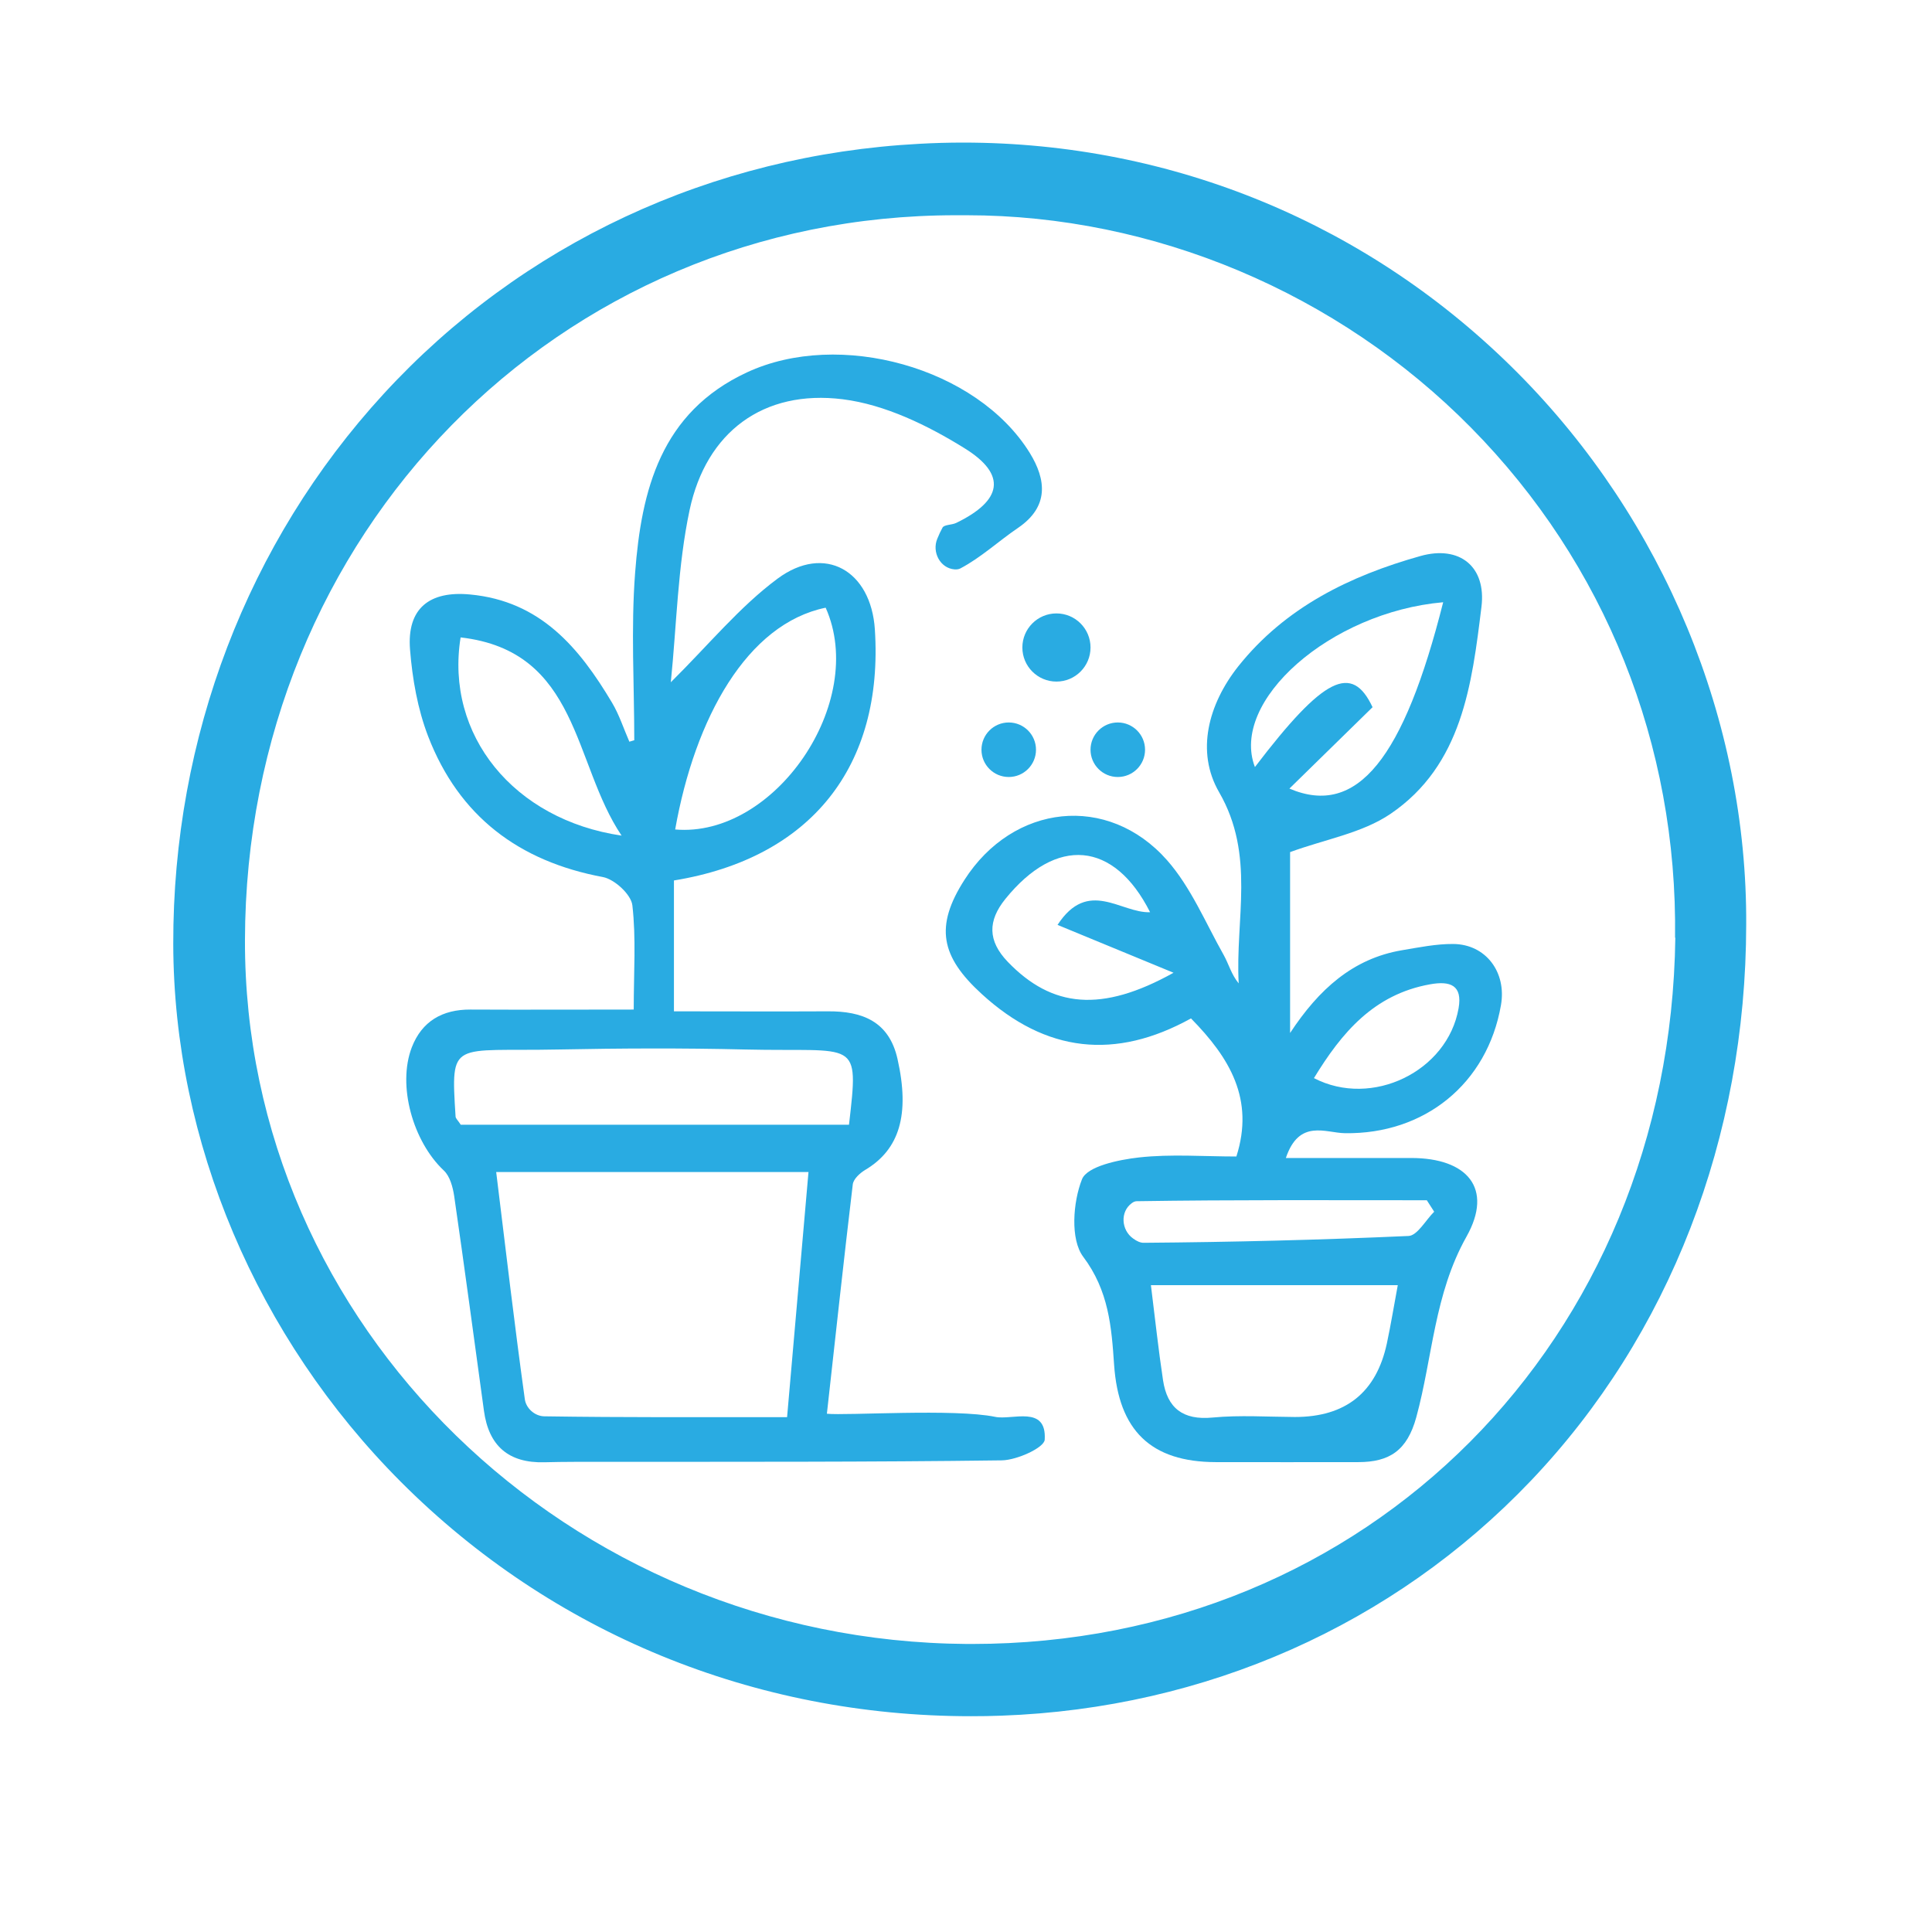
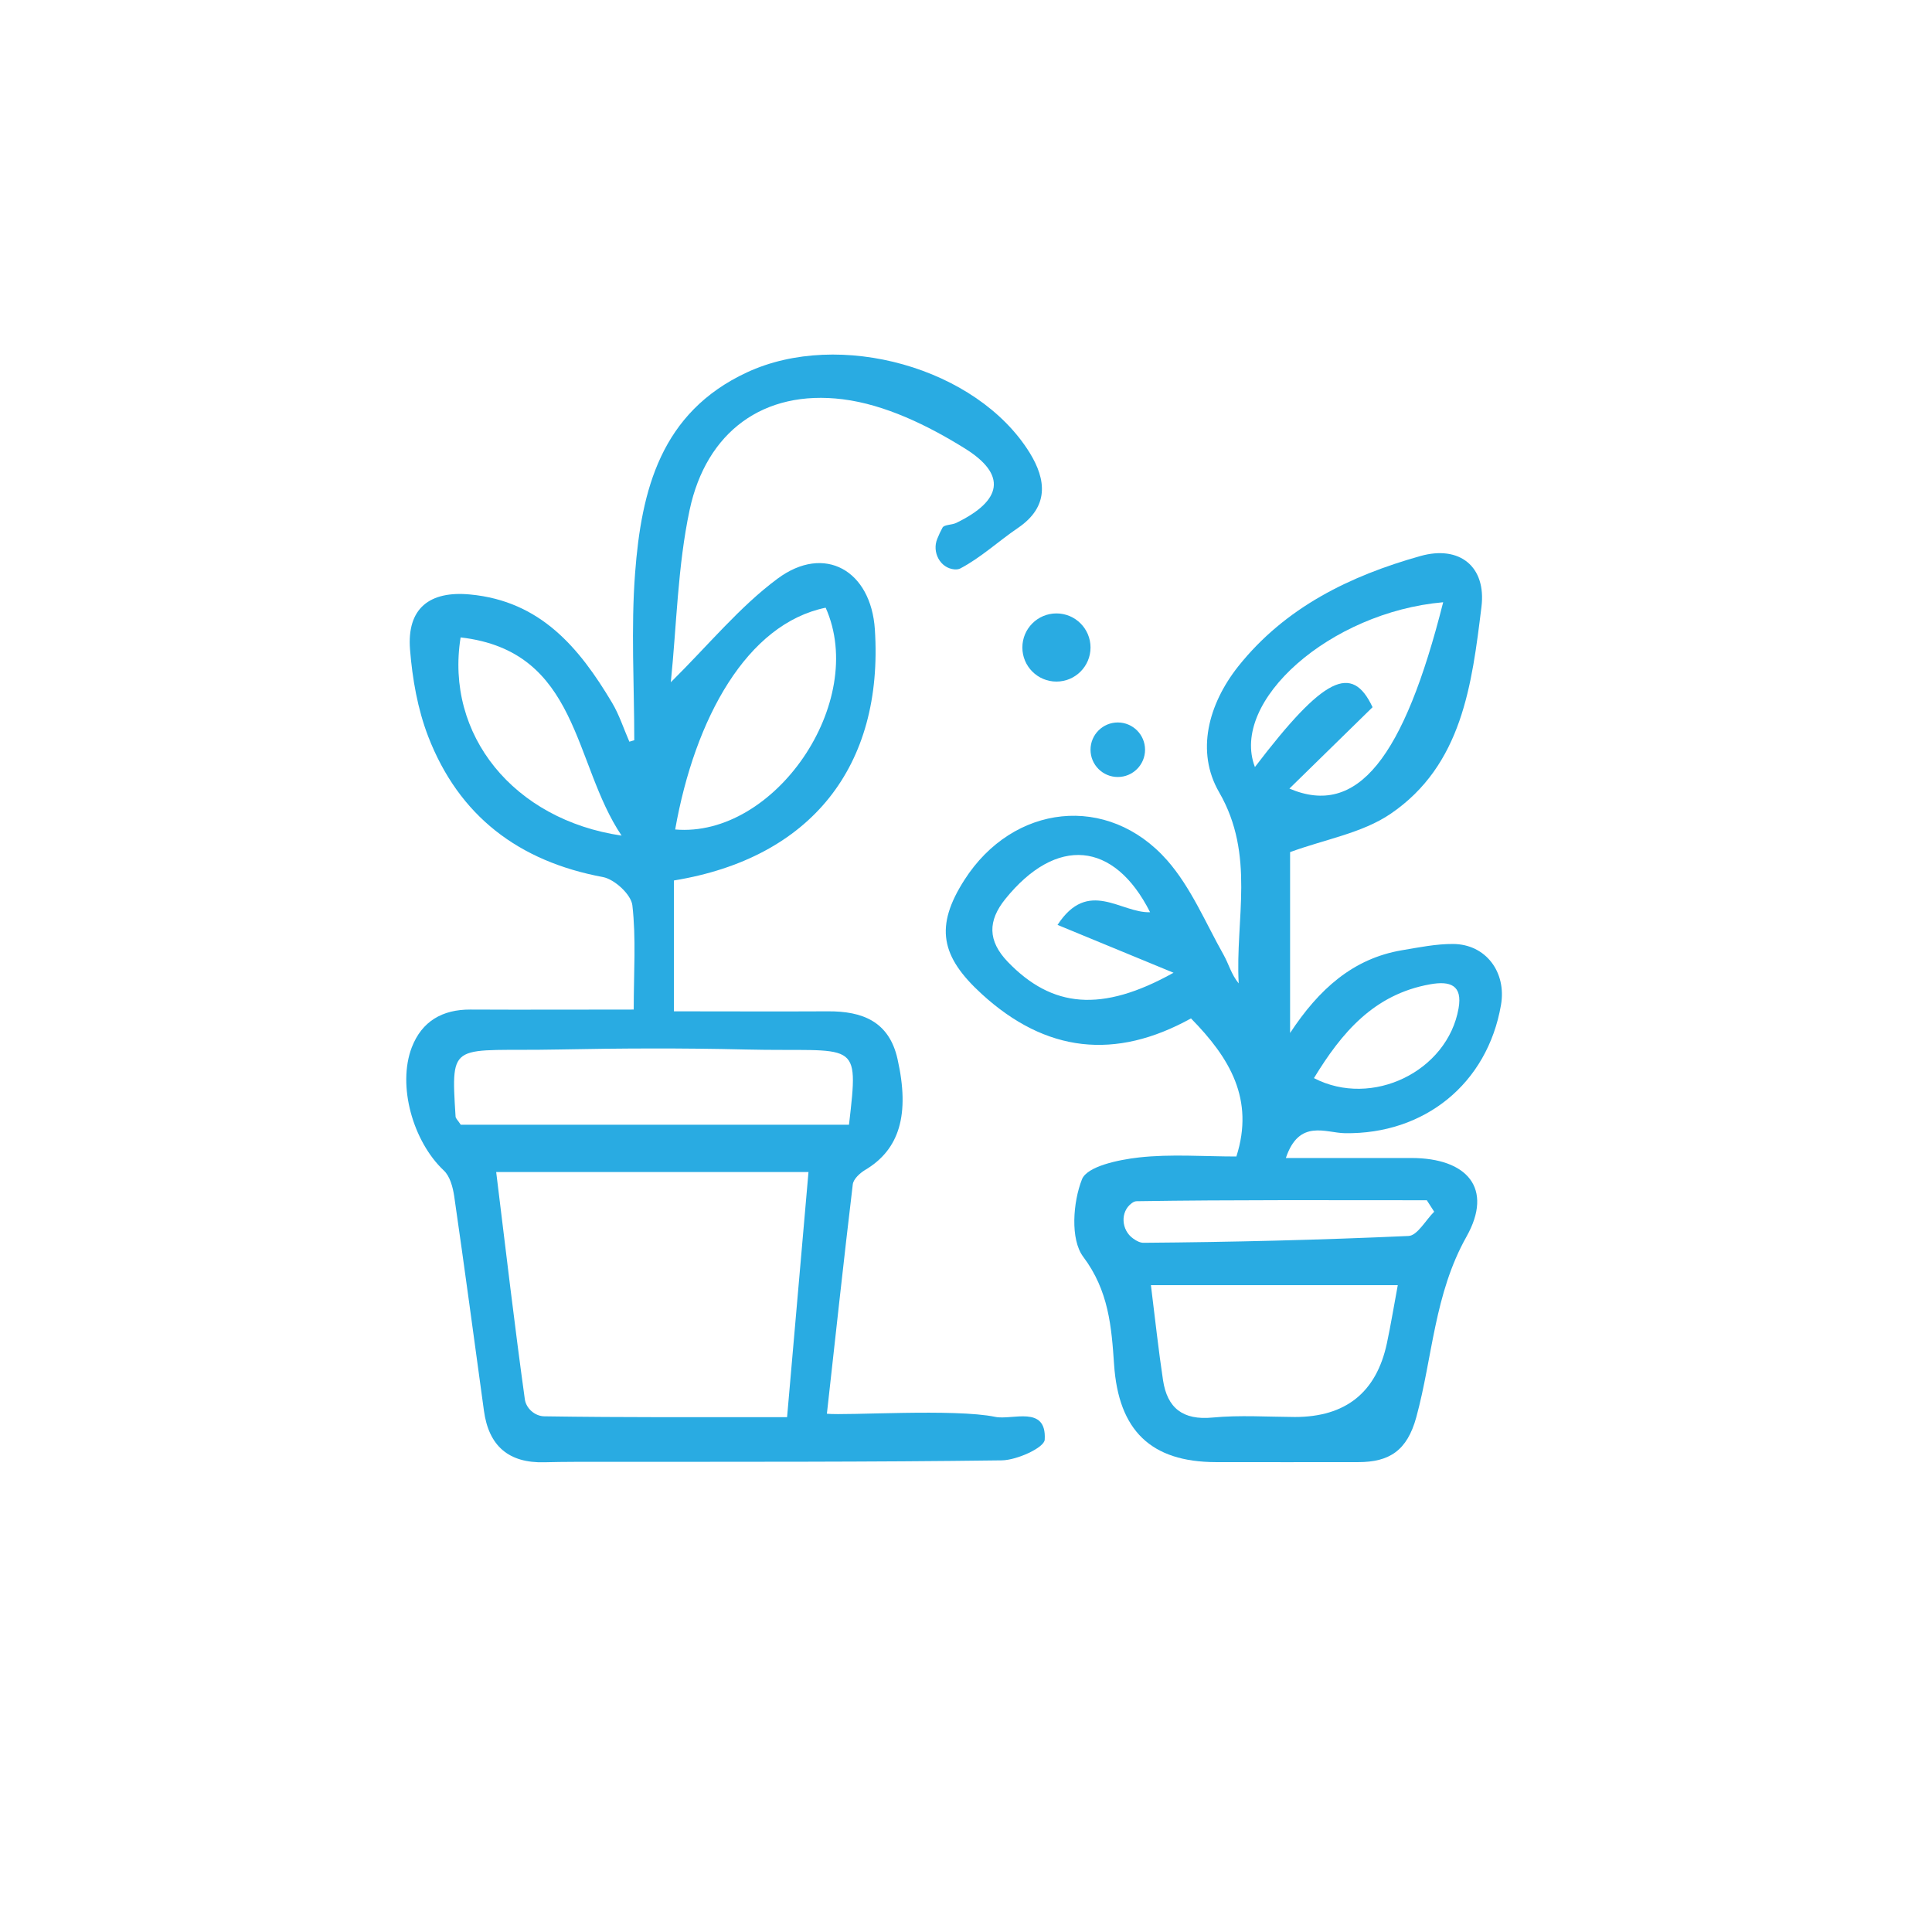
<svg xmlns="http://www.w3.org/2000/svg" version="1.1" viewBox="0 0 141.73 141.73">
  <defs>
    <style> .cls-1 { fill: #29abe2; } </style>
  </defs>
  <g>
    <g id="_Слой_1" data-name="Слой_1">
      <g>
-         <path class="cls-1" d="M111.33,27.35c-10.83-10.89-25.28-16.89-40.68-16.89h0c-1.06,0-2.14.03-3.21.09-15.22.81-29.18,7.33-39.3,18.35-9.98,10.87-15.46,25.2-15.43,40.35.03,14.48,6.12,28.87,16.72,39.48,11.06,11.07,25.9,17.17,41.79,17.17.75,0,1.51-.01,2.26-.04,14.96-.54,28.74-6.65,38.81-17.22,10.18-10.68,15.79-25.17,15.81-40.8.08-14.93-6.03-29.69-16.77-40.49ZM122.9,68.79c-.39,29.54-22.57,51.81-51.59,51.81h-.38c-29.26-.2-53.02-23.36-52.96-51.63.06-29.82,22.97-53.18,52.15-53.18h.29s0,0,0,0h0s.5,0,.5,0c13.74,0,27.23,5.68,37,15.58,9.84,9.97,15.16,23.26,14.97,37.42Z" />
        <path class="cls-1" d="M46.53,54.32c0-4.09-.25-8.2.06-12.28.46-6.08,1.88-11.78,8.2-14.72,6.78-3.16,16.87-.37,20.75,5.9,1.22,1.98,1.42,3.95-.85,5.5-1.43.97-2.72,2.18-4.24,2.98-.12.06-.26.08-.42.07-1.06-.08-1.68-1.27-1.27-2.25.11-.28.24-.55.38-.81.12-.23.68-.19,1.01-.35,3.36-1.63,3.75-3.53.62-5.47-2.7-1.68-5.84-3.21-8.94-3.6-5.83-.73-10.02,2.4-11.24,8.12-.88,4.14-.95,8.45-1.38,12.64,2.78-2.75,5.04-5.53,7.83-7.6,3.45-2.56,6.86-.6,7.14,3.73.65,10.05-4.7,16.77-14.74,18.41v9.6c3.82,0,7.55.02,11.28,0,2.53-.02,4.5.73,5.12,3.49.92,4.08.15,6.65-2.38,8.15-.38.23-.85.66-.9,1.05-.66,5.53-1.26,11.07-1.9,16.83,1.41.15,9.38-.39,12.35.23,1.24.26,3.78-.89,3.63,1.67-.03.59-2.03,1.5-3.14,1.52-9.72.13-19.44.1-29.16.11-1.47,0-2.93-.01-4.4.03-2.63.07-4.09-1.2-4.44-3.79-.72-5.24-1.42-10.49-2.18-15.73-.1-.66-.31-1.47-.77-1.89-2.25-2.12-3.42-6.22-2.34-9.03.74-1.91,2.24-2.78,4.3-2.77,3.92.02,7.83,0,11.98,0,0-2.76.18-5.23-.1-7.65-.09-.79-1.31-1.91-2.16-2.07-6.17-1.15-10.56-4.47-12.82-10.32-.77-2-1.16-4.22-1.33-6.37-.24-3.03,1.44-4.32,4.4-4.04,5.17.48,8.02,3.91,10.42,7.94.53.89.85,1.9,1.27,2.86.12-.04.25-.07.37-.11ZM57.74,103.96c.53-6.13,1.05-12.05,1.57-17.98h-22.91c.7,5.69,1.34,11.18,2.1,16.66.09.68.74,1.25,1.43,1.26,5.85.09,11.71.06,17.81.06ZM62.28,82.52c.75-6.46.61-5.33-7.63-5.53-4.56-.11-9.13-.09-13.69,0-7.83.16-7.9-.78-7.54,4.91,0,.15.18.29.38.61h28.49ZM60.57,44.58c-5.76,1.18-9.59,8.08-11.04,16.27,7.29.63,14.14-9.33,11.04-16.27ZM33.79,46.76c-1.15,7.16,3.9,13.38,11.81,14.54-3.58-5.31-3.09-13.54-11.81-14.54Z" />
        <path class="cls-1" d="M94.64,62.51v13.27c2.11-3.21,4.61-5.46,8.2-6.07,1.25-.21,2.52-.47,3.77-.46,2.39.02,3.92,2.07,3.5,4.48-1,5.78-5.62,9.49-11.45,9.4-1.41-.02-3.36-1.07-4.33,1.82,3.24,0,6.22,0,9.2,0,4.11,0,6.04,2.23,4.05,5.77-2.37,4.22-2.48,8.84-3.68,13.24-.67,2.46-1.98,3.3-4.26,3.3-3.48,0-6.97.01-10.45,0-4.77-.01-7.13-2.33-7.46-7.14-.19-2.78-.39-5.43-2.27-7.93-.95-1.27-.75-3.99-.09-5.67.37-.96,2.68-1.44,4.18-1.61,2.35-.26,4.75-.07,7.15-.07,1.34-4.2-.49-7.24-3.33-10.13-5.55,3.07-10.64,2.52-15.35-1.79-3.01-2.75-3.46-4.95-1.27-8.37,3.57-5.58,10.52-6.37,14.87-1.44,1.75,1.99,2.82,4.59,4.15,6.95.37.66.56,1.43,1.1,2.08-.26-4.71,1.24-9.4-1.44-14.03-1.71-2.96-.8-6.44,1.41-9.23,3.45-4.33,8.2-6.64,13.36-8.09,2.88-.81,4.84.78,4.48,3.72-.7,5.69-1.41,11.62-6.68,15.2-2.08,1.41-4.8,1.86-7.36,2.8ZM102.54,94.28h-18.11c.31,2.48.55,4.73.89,6.98.31,2.03,1.45,2.94,3.63,2.73,2-.19,4.03-.05,6.04-.04q5.59,0,6.75-5.4c.3-1.41.53-2.83.8-4.27ZM105.87,44.18c-8.31.73-15.66,7.27-13.81,12.09,5.06-6.64,7.12-7.61,8.63-4.39-2.02,1.98-3.98,3.9-6.1,5.97,4.99,2.13,8.4-2.25,11.28-13.67ZM84.37,66.92c-2.64-5.23-6.88-5.6-10.62-.97-1.29,1.6-1.3,3.06.17,4.6,3.26,3.39,6.89,3.75,12.17.81-2.95-1.22-5.62-2.32-8.51-3.51,2.25-3.45,4.64-.85,6.79-.93ZM105.21,88.89c-.18-.28-.36-.56-.54-.84-7.09,0-14.19-.04-21.28.07-.12,0-.24.05-.36.14-.87.63-.78,1.98.1,2.6.26.19.53.32.79.31,6.47-.05,12.95-.21,19.41-.5.65-.03,1.26-1.17,1.89-1.79ZM96.39,79.09c4.26,2.21,9.8-.5,10.61-5.12.3-1.7-.61-2.03-2.1-1.76-4.12.74-6.48,3.55-8.51,6.88Z" />
        <circle class="cls-1" cx="77.5" cy="47.5" r="2.5" />
-         <circle class="cls-1" cx="74" cy="55" r="2" />
        <circle class="cls-1" cx="82" cy="55" r="2" />
      </g>
    </g>
  </g>
</svg>